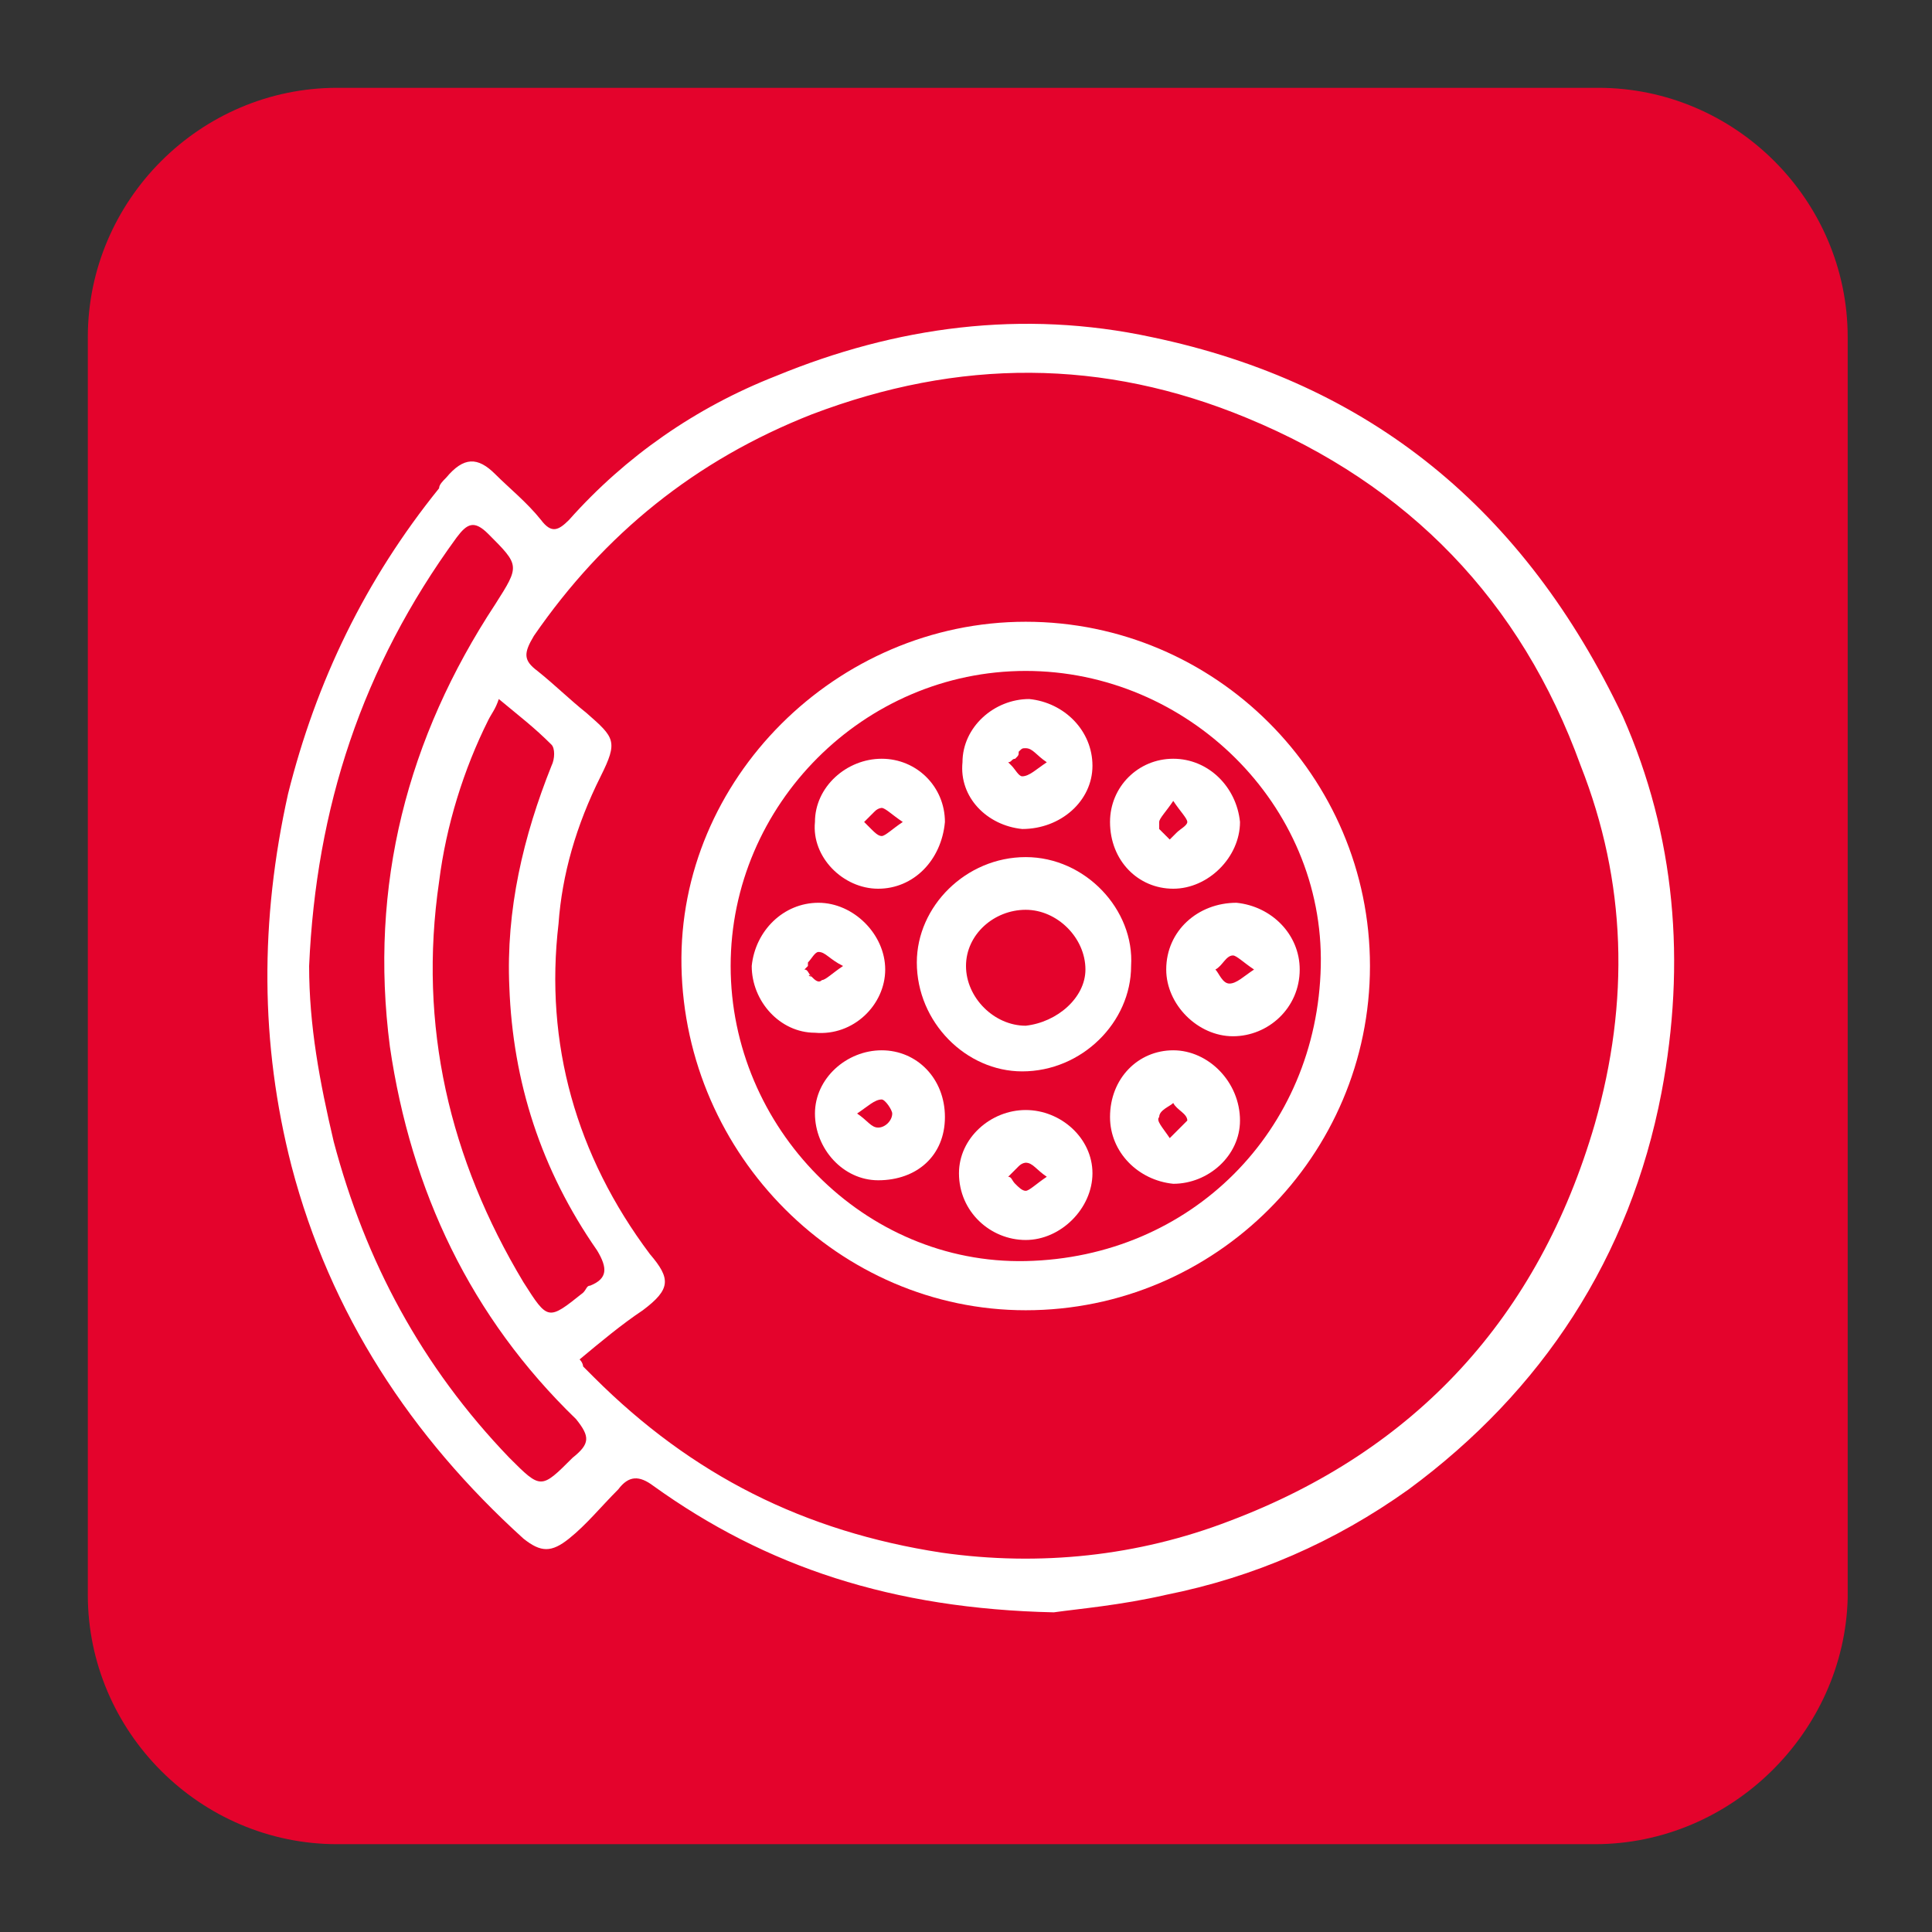
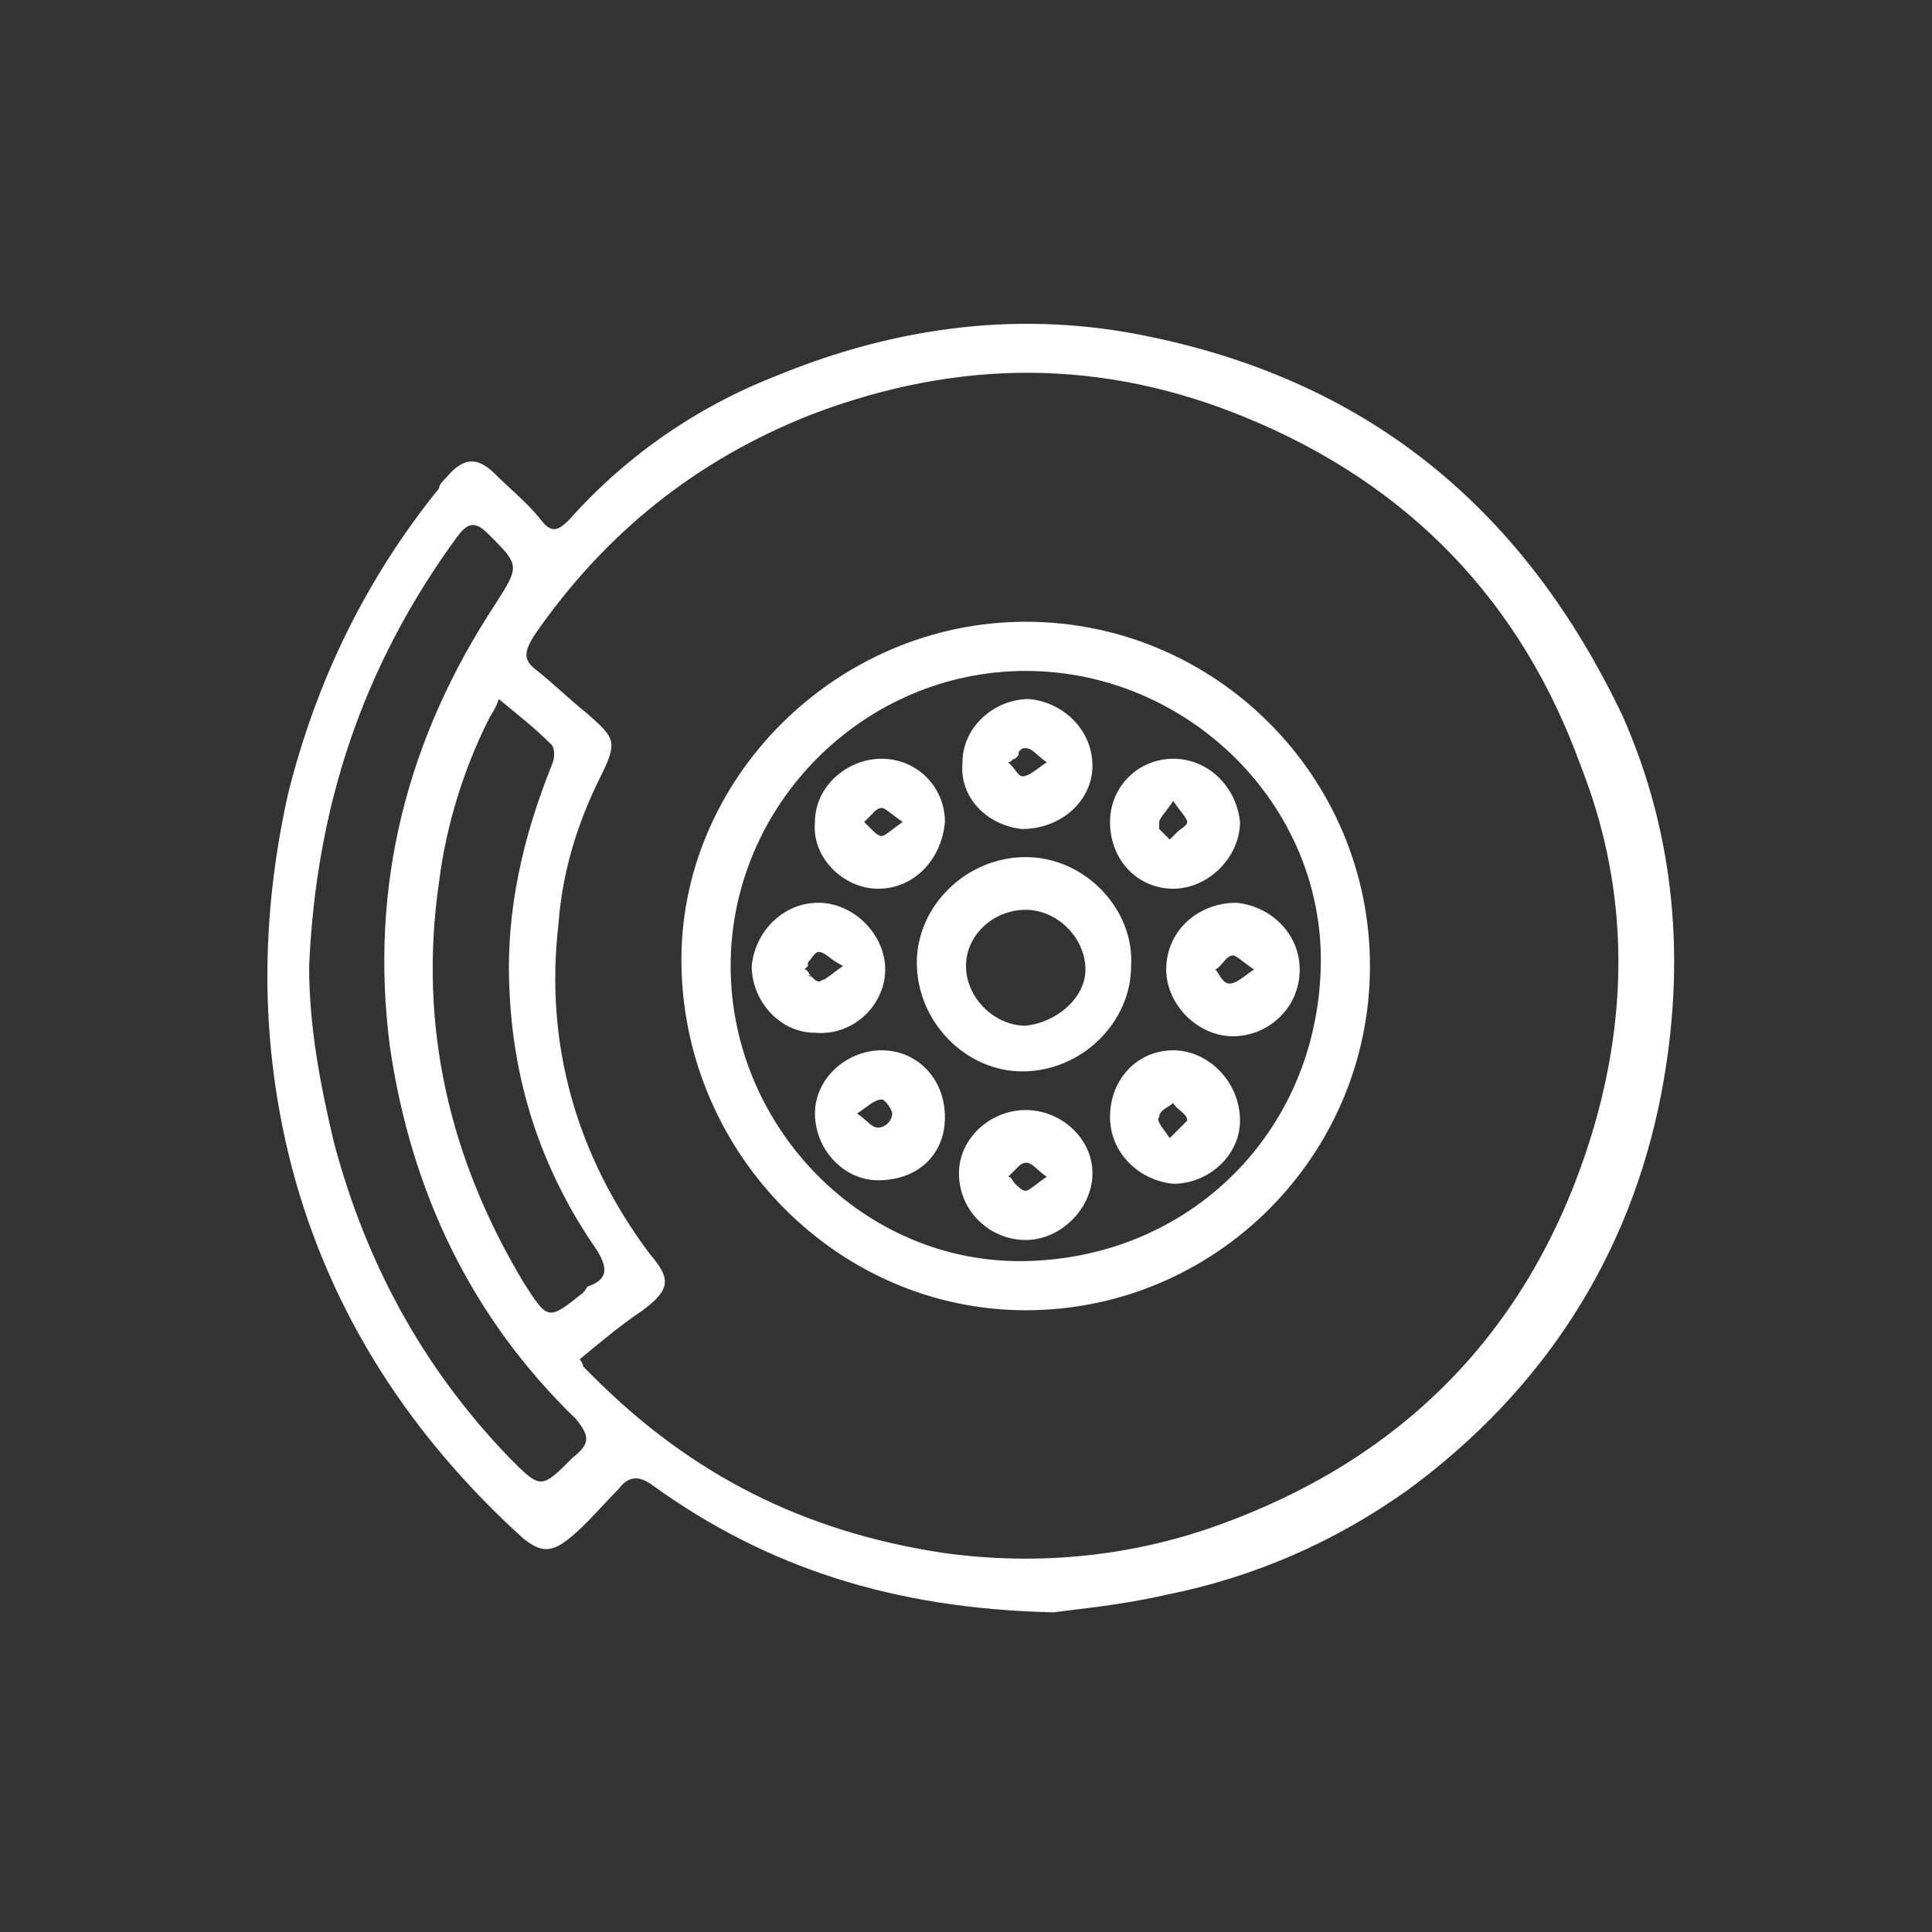
<svg xmlns="http://www.w3.org/2000/svg" version="1.1" id="Capa_1" x="0px" y="0px" viewBox="0 0 55 55" style="enable-background:new 0 0 55 55;" xml:space="preserve">
  <rect x="0" y="0" width="55" height="55" fill="#333333" stroke="none" />
  <style type="text/css">
	.st0{fill:#E4032C;}
	.st1{fill:#FFFFFF;}
</style>
  <g>
-     <path class="st0" d="M45.4,52.5H9.6c-3.9,0-7.1-3.2-7.1-7.1V9.6c0-3.9,3.2-7.1,7.1-7.1h35.9c3.9,0,7.1,3.2,7.1,7.1v35.9   C52.5,49.3,49.3,52.5,45.4,52.5z" />
-   </g>
+     </g>
  <g>
-     <path class="st1" d="M28.8,33.5C28.8,33.4,28.8,33.4,28.8,33.5C28.8,33.4,28.8,33.4,28.8,33.5z" />
    <path class="st1" d="M22.9,27.6C22.9,27.6,22.9,27.7,22.9,27.6C22.9,27.7,22.9,27.6,22.9,27.6z" />
    <path class="st1" d="M32.8,9.6c-3.7-0.8-7.3-0.3-10.7,1.1c-2.3,0.9-4.3,2.3-5.9,4.1c-0.3,0.3-0.5,0.4-0.8,0   c-0.4-0.5-0.9-0.9-1.3-1.3c-0.5-0.5-0.9-0.5-1.4,0.1c-0.1,0.1-0.2,0.2-0.2,0.3c-2.1,2.6-3.5,5.5-4.3,8.7c-0.8,3.6-0.8,7.1,0.1,10.6   c1.1,4.2,3.4,7.7,6.6,10.6c0.5,0.4,0.8,0.4,1.3,0c0.5-0.4,0.9-0.9,1.4-1.4c0.3-0.4,0.6-0.4,1-0.1c3.2,2.3,6.8,3.5,11.4,3.6   c0.7-0.1,1.9-0.2,3.2-0.5c2.5-0.5,4.8-1.5,6.9-3c3.8-2.8,6.3-6.6,7.2-11.3c0.7-3.7,0.4-7.3-1.1-10.7C43.4,14.5,39,10.9,32.8,9.6z    M14.5,28.1c0.1,2.7,0.9,5.2,2.5,7.5c0.3,0.5,0.3,0.8-0.2,1c-0.1,0-0.1,0.1-0.2,0.2c-1,0.8-1,0.8-1.7-0.3c-2.1-3.5-3-7.3-2.4-11.4   c0.2-1.6,0.7-3.2,1.4-4.6c0.1-0.2,0.2-0.3,0.3-0.6c0.6,0.5,1,0.8,1.5,1.3c0.1,0.1,0.1,0.4,0,0.6C14.9,23.8,14.4,25.9,14.5,28.1z    M16.3,41.5c-0.9,0.9-0.9,0.9-1.8,0c-2.5-2.6-4.1-5.6-5-9c-0.4-1.7-0.7-3.3-0.7-5C9,23,10.3,19,13,15.3c0.3-0.4,0.5-0.5,0.9-0.1   c0.9,0.9,0.9,0.9,0.2,2c-2.5,3.8-3.6,8-3,12.6c0.6,4.1,2.3,7.7,5.3,10.6C16.8,40.9,16.8,41.1,16.3,41.5z M45.4,32   c-1.6,5.5-5.1,9.3-10.4,11.3c-2.6,1-5.4,1.3-8.2,0.9c-3.9-0.6-7.1-2.2-9.9-5c-0.1-0.1-0.2-0.2-0.3-0.3c0,0,0-0.1-0.1-0.2   c0.6-0.5,1.2-1,1.8-1.4c0.8-0.6,0.8-0.9,0.2-1.6c-2.1-2.8-3-6-2.6-9.4c0.1-1.4,0.5-2.8,1.2-4.2c0.5-1,0.4-1.1-0.4-1.8   c-0.5-0.4-0.9-0.8-1.4-1.2c-0.4-0.3-0.4-0.5-0.1-1c2-2.9,4.6-5,7.9-6.3c4.2-1.6,8.3-1.6,12.4,0.1c4.6,1.9,7.8,5.2,9.5,9.9   C46.3,25.1,46.4,28.5,45.4,32z" />
    <path class="st1" d="M29.2,17.7c-5.4,0-9.9,4.5-9.8,9.8c0.1,5.4,4.5,9.8,9.8,9.8c5.4,0,9.8-4.4,9.8-9.8   C39,22.1,34.6,17.7,29.2,17.7z M29.2,35.9c-4.6,0.1-8.4-3.8-8.4-8.4c0-4.6,3.8-8.4,8.4-8.4c4.6,0,8.5,3.8,8.4,8.4   C37.5,32.2,33.9,35.8,29.2,35.9z" />
    <path class="st1" d="M29.2,24.4c-1.7,0-3.1,1.4-3.1,3c0,1.7,1.4,3.1,3,3.1c1.7,0,3.1-1.4,3.1-3C32.3,25.9,30.9,24.4,29.2,24.4z    M29.2,29.2c-0.9,0-1.7-0.8-1.7-1.7c0-0.9,0.8-1.6,1.7-1.6c0.9,0,1.7,0.8,1.7,1.7C30.9,28.4,30.1,29.1,29.2,29.2z" />
    <path class="st1" d="M25.1,29.9c-1,0-1.9,0.8-1.9,1.8c0,1,0.8,1.9,1.8,1.9c1.1,0,1.9-0.7,1.9-1.8C26.9,30.7,26.1,29.9,25.1,29.9z    M25,32.1c-0.2,0-0.3-0.2-0.6-0.4c0.3-0.2,0.5-0.4,0.7-0.4c0.1,0,0.3,0.3,0.3,0.4C25.4,31.9,25.2,32.1,25,32.1z" />
    <path class="st1" d="M29.2,31.6c-1,0-1.9,0.8-1.9,1.8c0,1.1,0.9,1.9,1.9,1.9c1,0,1.9-0.9,1.9-1.9C31.1,32.4,30.2,31.6,29.2,31.6z    M29.2,33.9c-0.1,0-0.2-0.1-0.3-0.2c-0.1-0.1-0.1-0.2-0.2-0.2c0,0,0.1-0.1,0.1-0.1c0,0,0,0,0.1-0.1c0,0,0.1-0.1,0.1-0.1   c0.1-0.1,0.2-0.1,0.2-0.1c0.2,0,0.3,0.2,0.6,0.4C29.5,33.7,29.3,33.9,29.2,33.9z" />
    <path class="st1" d="M33.4,29.9c-1,0-1.8,0.8-1.8,1.9c0,1,0.8,1.8,1.8,1.9c1,0,1.9-0.8,1.9-1.8C35.3,30.8,34.4,29.9,33.4,29.9z    M33.3,32.4c-0.2-0.3-0.4-0.5-0.3-0.6c0-0.2,0.3-0.3,0.4-0.4c0.1,0.2,0.4,0.3,0.4,0.5C33.8,31.9,33.6,32.1,33.3,32.4z" />
    <path class="st1" d="M29.1,23.6c1.1,0,2-0.8,2-1.8c0-1-0.8-1.8-1.8-1.9c-1,0-1.9,0.8-1.9,1.8C27.3,22.7,28.1,23.5,29.1,23.6z    M28.9,21.6C28.9,21.6,28.9,21.5,28.9,21.6C28.9,21.5,28.9,21.5,28.9,21.6c0.1-0.1,0.1-0.1,0.1-0.2c0.1-0.1,0.1-0.1,0.2-0.1   c0.2,0,0.3,0.2,0.6,0.4c-0.3,0.2-0.5,0.4-0.7,0.4c-0.1,0-0.2-0.2-0.3-0.3c0,0-0.1-0.1-0.1-0.1c0,0,0,0,0,0   C28.8,21.7,28.8,21.6,28.9,21.6z" />
    <path class="st1" d="M25,25.3c1,0,1.8-0.8,1.9-1.9c0-1-0.8-1.8-1.8-1.8c-1,0-1.9,0.8-1.9,1.8C23.1,24.4,24,25.3,25,25.3z    M24.7,23.3C24.7,23.3,24.7,23.3,24.7,23.3C24.7,23.3,24.7,23.3,24.7,23.3c0.1-0.1,0.1-0.1,0.1-0.1c0,0,0,0,0.1-0.1   c0.1-0.1,0.2-0.1,0.2-0.1c0.1,0,0.3,0.2,0.6,0.4c-0.3,0.2-0.5,0.4-0.6,0.4c-0.1,0-0.2-0.1-0.3-0.2c0,0,0,0-0.1-0.1c0,0,0,0-0.1-0.1   c0,0,0,0,0,0C24.6,23.4,24.6,23.4,24.7,23.3C24.6,23.4,24.6,23.4,24.7,23.3z" />
    <path class="st1" d="M33.4,21.6c-1,0-1.8,0.8-1.8,1.8c0,1.1,0.8,1.9,1.8,1.9c1,0,1.9-0.9,1.9-1.9C35.2,22.4,34.4,21.6,33.4,21.6z    M33.8,23.4c0,0.1-0.2,0.2-0.3,0.3c0,0,0,0-0.1,0.1c0,0-0.1,0.1-0.1,0.1c0,0-0.1-0.1-0.1-0.1c0,0-0.1-0.1-0.1-0.1c0,0,0,0-0.1-0.1   C33,23.6,33,23.5,33,23.4c0-0.1,0.2-0.3,0.4-0.6C33.6,23.1,33.8,23.3,33.8,23.4z" />
    <path class="st1" d="M25.2,27.6c0-1-0.9-1.9-1.9-1.9c-1,0-1.8,0.8-1.9,1.8c0,1,0.8,1.9,1.8,1.9C24.3,29.5,25.2,28.6,25.2,27.6z    M23.1,27.8C23,27.8,23,27.7,23.1,27.8c-0.1-0.1-0.1-0.2-0.2-0.2c0,0,0,0,0.1-0.1c0,0,0,0,0-0.1c0.1-0.1,0.2-0.3,0.3-0.3   c0.2,0,0.3,0.2,0.7,0.4c-0.3,0.2-0.5,0.4-0.6,0.4C23.3,28,23.2,27.9,23.1,27.8C23.1,27.8,23.1,27.8,23.1,27.8z" />
    <path class="st1" d="M33.2,27.6c0,1,0.9,1.9,1.9,1.9c1,0,1.9-0.8,1.9-1.9c0-1-0.8-1.8-1.8-1.9C34.1,25.7,33.2,26.5,33.2,27.6z    M35.7,27.6c-0.3,0.2-0.5,0.4-0.7,0.4c-0.2,0-0.3-0.3-0.4-0.4c0.2-0.1,0.3-0.4,0.5-0.4C35.2,27.2,35.4,27.4,35.7,27.6z" />
  </g>
</svg>